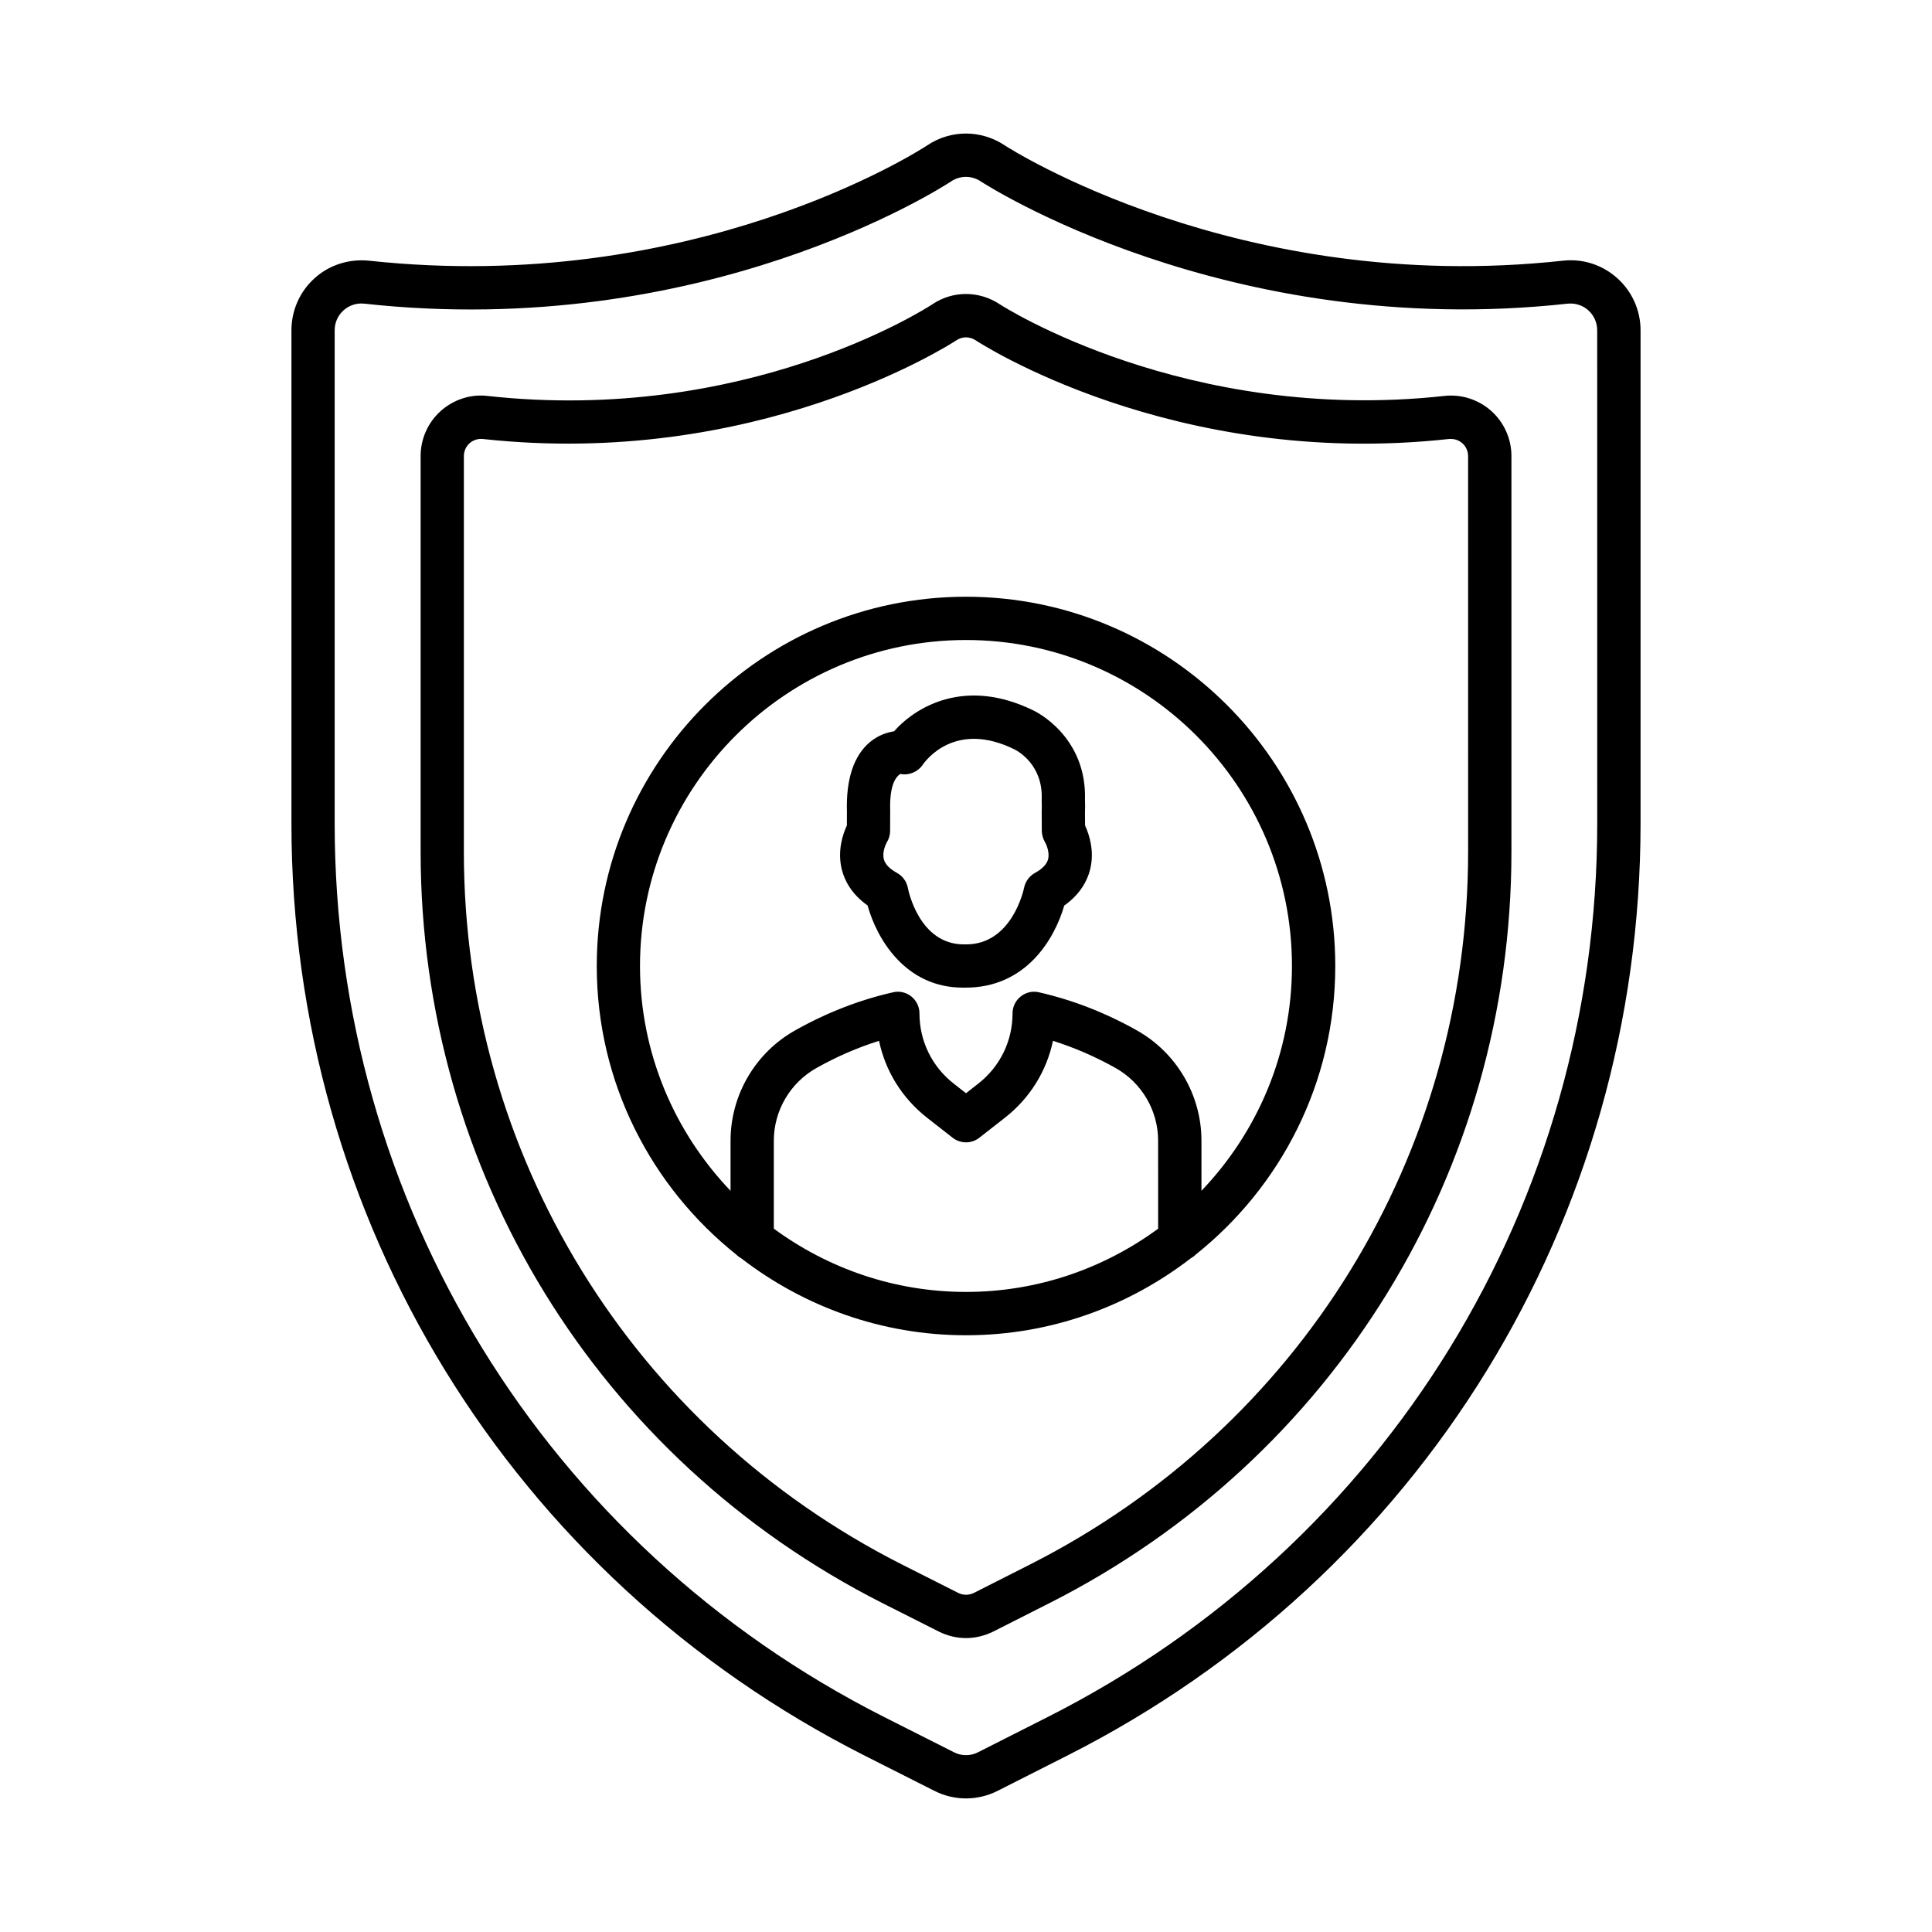
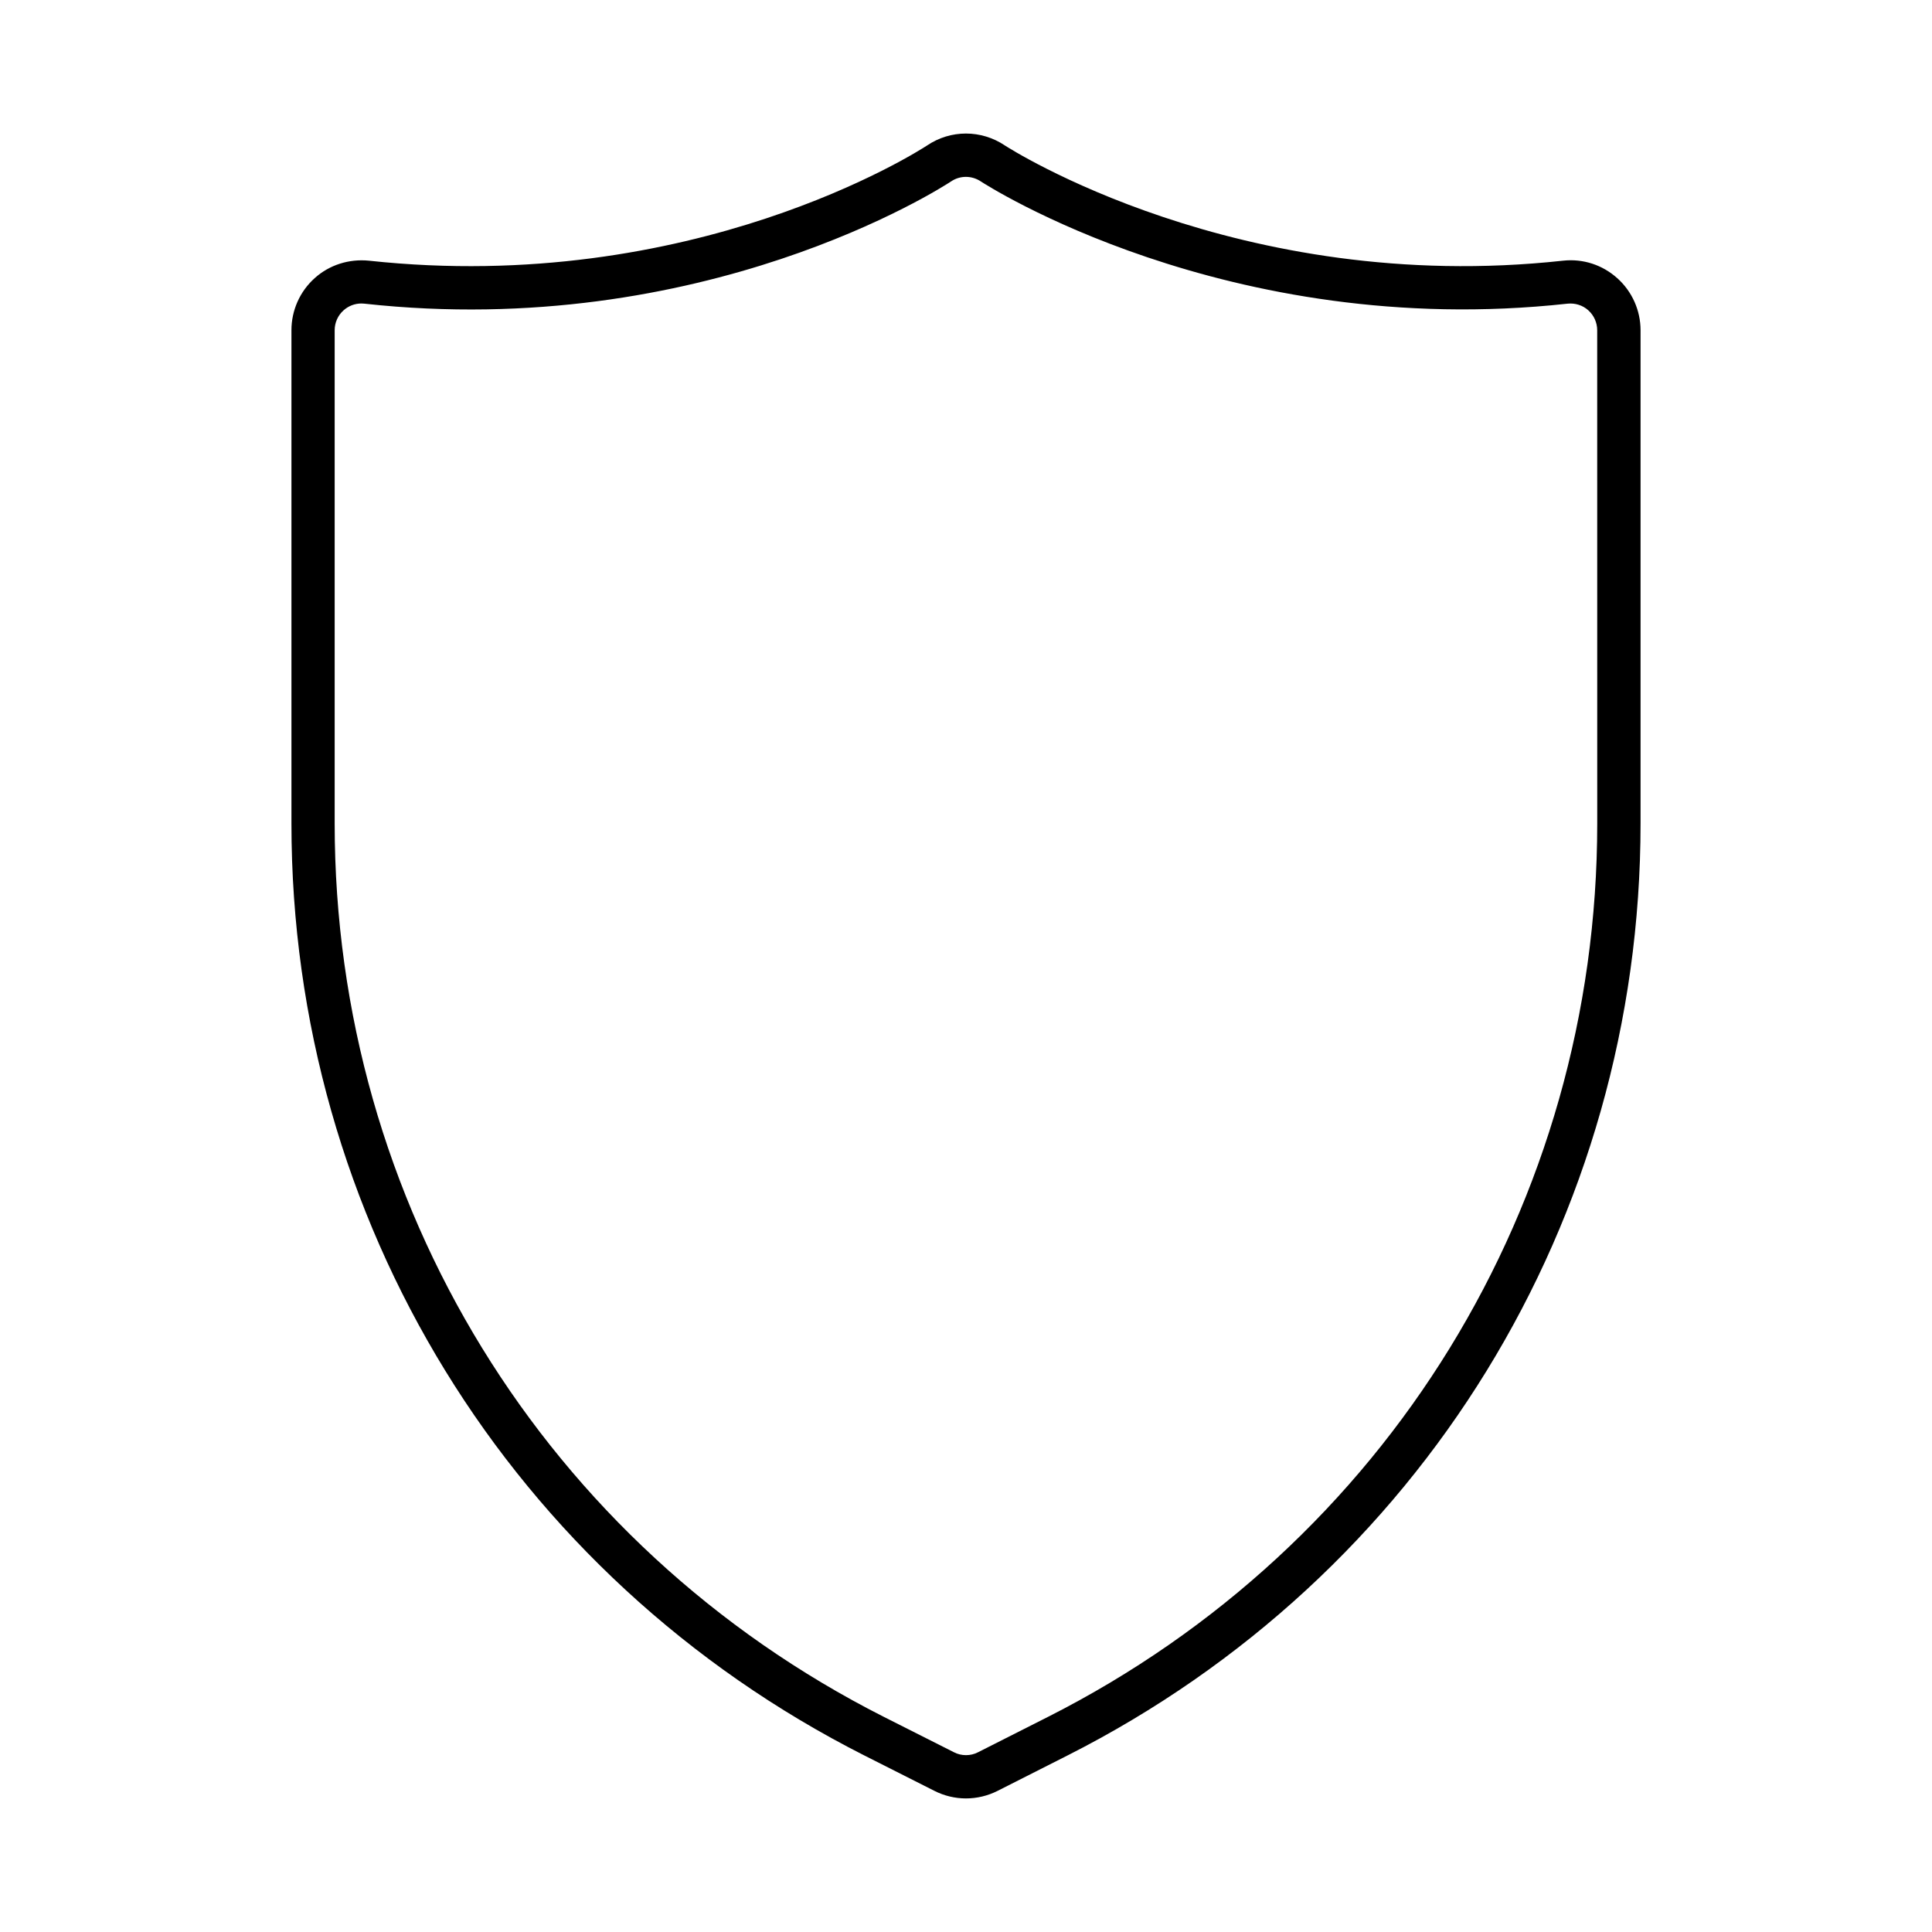
<svg xmlns="http://www.w3.org/2000/svg" fill="#000000" width="800px" height="800px" version="1.1" viewBox="144 144 512 512">
  <g>
-     <path d="m431.53 359.35c0.055-1.191 0.043-2.309 0-3.332 0.531-16.906-13.145-23.5-13.617-23.711-17.848-8.789-30.977-1.273-36.988 5.5-2.07 0.309-4.359 1.16-6.383 2.856-4.305 3.598-6.356 9.867-6.098 18.449l-0.016 3.652c-1.086 2.336-2.598 6.828-1.301 11.812 0.691 2.672 2.449 6.312 6.789 9.379 2.422 8.762 9.953 21.777 25.25 21.777h0.559c16.18 0.098 23.754-12.906 26.312-21.75 4.352-3.078 6.117-6.719 6.816-9.406 1.301-4.984-0.223-9.477-1.301-11.812zm-13.258 15.984c-1.469 0.812-2.519 2.254-2.871 3.891-0.125 0.629-3.219 15.047-15.367 15.047-0.098 0-0.203 0-0.309-0.016-0.098 0.016-0.195 0.016-0.301 0.016-11.84 0-14.711-14.348-14.828-14.961-0.316-1.68-1.379-3.148-2.875-3.977-1.953-1.062-3.121-2.281-3.477-3.582-0.496-1.805 0.414-3.918 0.77-4.519 0.566-0.91 0.875-1.961 0.875-3.023l0.02-5.234c-0.211-6.902 1.406-8.973 2.672-9.883 2.266 0.477 4.633-0.504 5.949-2.422 0.848-1.23 8.684-11.801 24.359-4.059 0.77 0.391 7.539 4.016 7.172 13.199-0.016 0.152-0.016 0.32 0 0.477 0.027 0.812 0.043 1.695 0 2.883l0.027 5.039c0.016 1.02 0.336 2.086 0.84 2.953 0.391 0.672 1.301 2.785 0.812 4.59-0.359 1.312-1.52 2.516-3.469 3.582z" />
-     <path d="m400 302.14c-53.957 0-97.852 43.906-97.852 97.867 0 30.969 14.5 58.57 37.023 76.512 0.371 0.398 0.824 0.688 1.293 0.969 16.516 12.719 37.125 20.371 59.535 20.371 22.422 0 43.043-7.66 59.562-20.391 0.457-0.277 0.906-0.559 1.266-0.949 22.527-17.941 37.035-45.543 37.035-76.516 0-53.953-43.906-97.863-97.863-97.863zm50.918 167.48c-14.297 10.484-31.871 16.754-50.922 16.754-19.055 0-36.625-6.273-50.926-16.762v-23.312c0-7.977 4.34-15.367 11.332-19.289 5.356-3.008 10.898-5.402 16.551-7.18 1.68 8.02 6.117 15.199 12.73 20.379l6.781 5.305c2.086 1.625 4.984 1.625 7.066 0l6.781-5.305c6.621-5.18 11.059-12.371 12.738-20.379 5.641 1.777 11.184 4.172 16.559 7.18 6.984 3.918 11.309 11.309 11.309 19.289zm11.48-10.047v-13.27c0-12.121-6.594-23.348-17.188-29.281-8.301-4.66-16.992-8.035-25.867-10.051-1.723-0.406-3.484 0.016-4.844 1.105-1.371 1.09-2.164 2.731-2.164 4.481 0 7.32-3.309 14.109-9.09 18.617l-3.246 2.547-3.246-2.547c-5.773-4.508-9.086-11.297-9.086-18.617 0-1.75-0.793-3.387-2.156-4.481-1.371-1.105-3.184-1.512-4.852-1.105-8.895 2.016-17.602 5.402-25.867 10.051-10.602 5.922-17.188 17.145-17.188 29.281v13.277c-14.824-15.516-23.996-36.477-23.996-59.582 0-47.629 38.758-86.387 86.387-86.387 47.633 0 86.387 38.758 86.387 86.387 0.004 23.102-9.164 44.062-23.984 59.574z" />
-     <path d="m526.77 248.93c-68.555 7.488-117.38-23.992-117.86-24.312-5.43-3.609-12.43-3.609-17.789 0-1.996 1.301-49.562 31.828-117.93 24.312-4.457-0.547-9.043 0.98-12.41 4.004-3.375 3.023-5.312 7.375-5.312 11.926v104.85c0 84.598 46.891 160.89 122.38 199.13l14.949 7.543c2.238 1.121 4.723 1.723 7.199 1.723 2.477 0 4.961-0.602 7.223-1.723l14.934-7.559c75.484-38.227 122.39-114.52 122.39-199.12v-104.85c0-4.551-1.945-8.887-5.32-11.926-3.383-3.023-7.918-4.508-12.453-4.004zm6.297 120.78c0 80.242-44.48 152.62-116.09 188.89l-14.898 7.543c-1.316 0.645-2.871 0.645-4.129 0l-14.922-7.531c-71.609-36.266-116.1-108.64-116.1-188.9v-104.84c0-1.301 0.547-2.535 1.512-3.402 0.832-0.742 1.926-1.16 3.043-1.16 0.16 0 0.316 0.016 0.477 0.027 72.352 7.894 123.29-24.719 125.51-26.16 1.523-1.035 3.519-1.035 5.074 0 0.504 0.336 52.152 34.223 125.45 26.16 1.414-0.098 2.606 0.293 3.57 1.148 0.953 0.855 1.496 2.102 1.496 3.387z" />
    <path d="m572.6 217.73c-3.879-3.5-9.043-5.234-14.402-4.644-86.121 9.406-147.3-30.148-147.88-30.527-6.285-4.227-14.402-4.215-20.617-0.016-2.492 1.637-62.168 39.809-147.92 30.543-5.285-0.531-10.512 1.121-14.375 4.617-3.926 3.5-6.172 8.539-6.172 13.812v130.71c0 104.92 58.156 199.55 151.78 246.97l18.594 9.391c2.582 1.316 5.481 2.016 8.383 2.016 2.902 0 5.801-0.699 8.371-2l18.602-9.418c93.625-47.406 151.8-142.03 151.8-246.96v-130.71c0-5.262-2.254-10.285-6.16-13.785zm-5.316 144.5c0 100.58-55.75 191.29-145.5 236.73l-18.617 9.418c-1.945 1.008-4.394 1.02-6.367-0.016l-18.609-9.391c-89.75-45.445-145.5-136.16-145.5-236.74v-130.72c0-2.016 0.855-3.934 2.367-5.277 1.289-1.16 2.977-1.805 4.711-1.805 0.258 0 0.512 0.016 0.77 0.043 89.844 9.867 152.8-30.613 155.5-32.387 2.394-1.625 5.5-1.609 7.922 0.016 0.645 0.422 65 42.297 155.45 32.375 2.043-0.211 4.047 0.434 5.527 1.777 1.484 1.344 2.336 3.262 2.336 5.262z" />
  </g>
</svg>